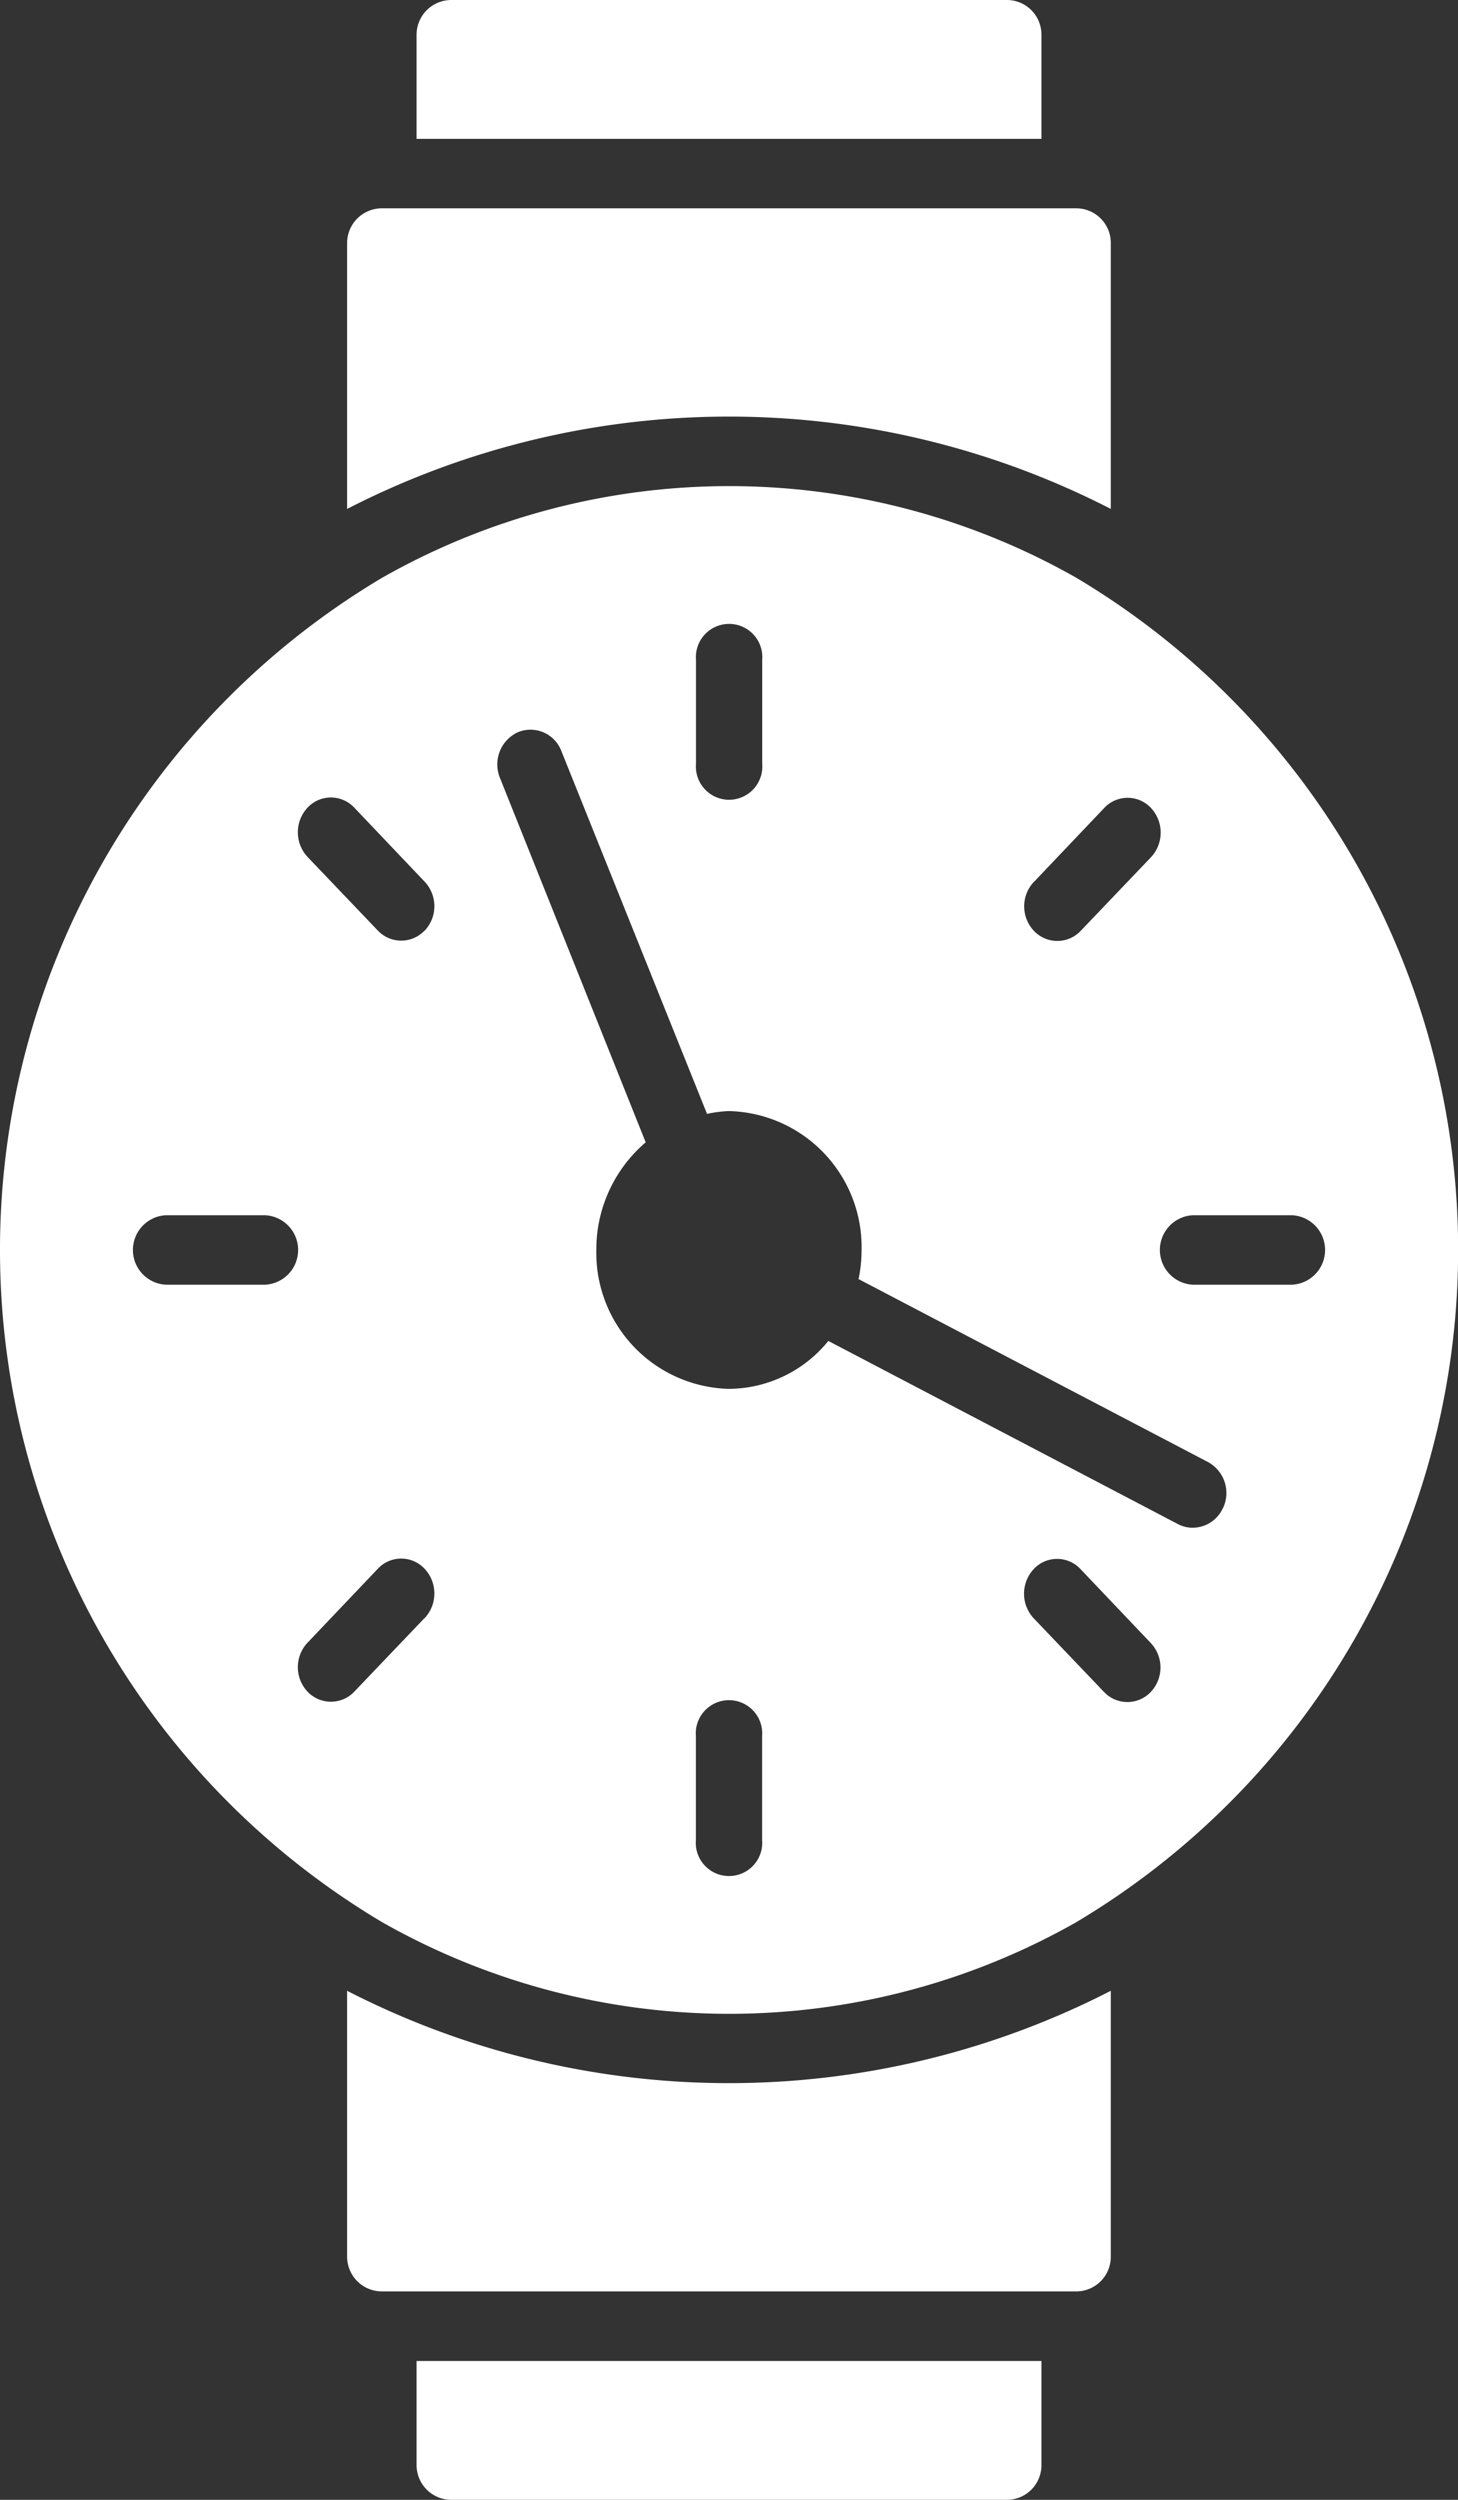
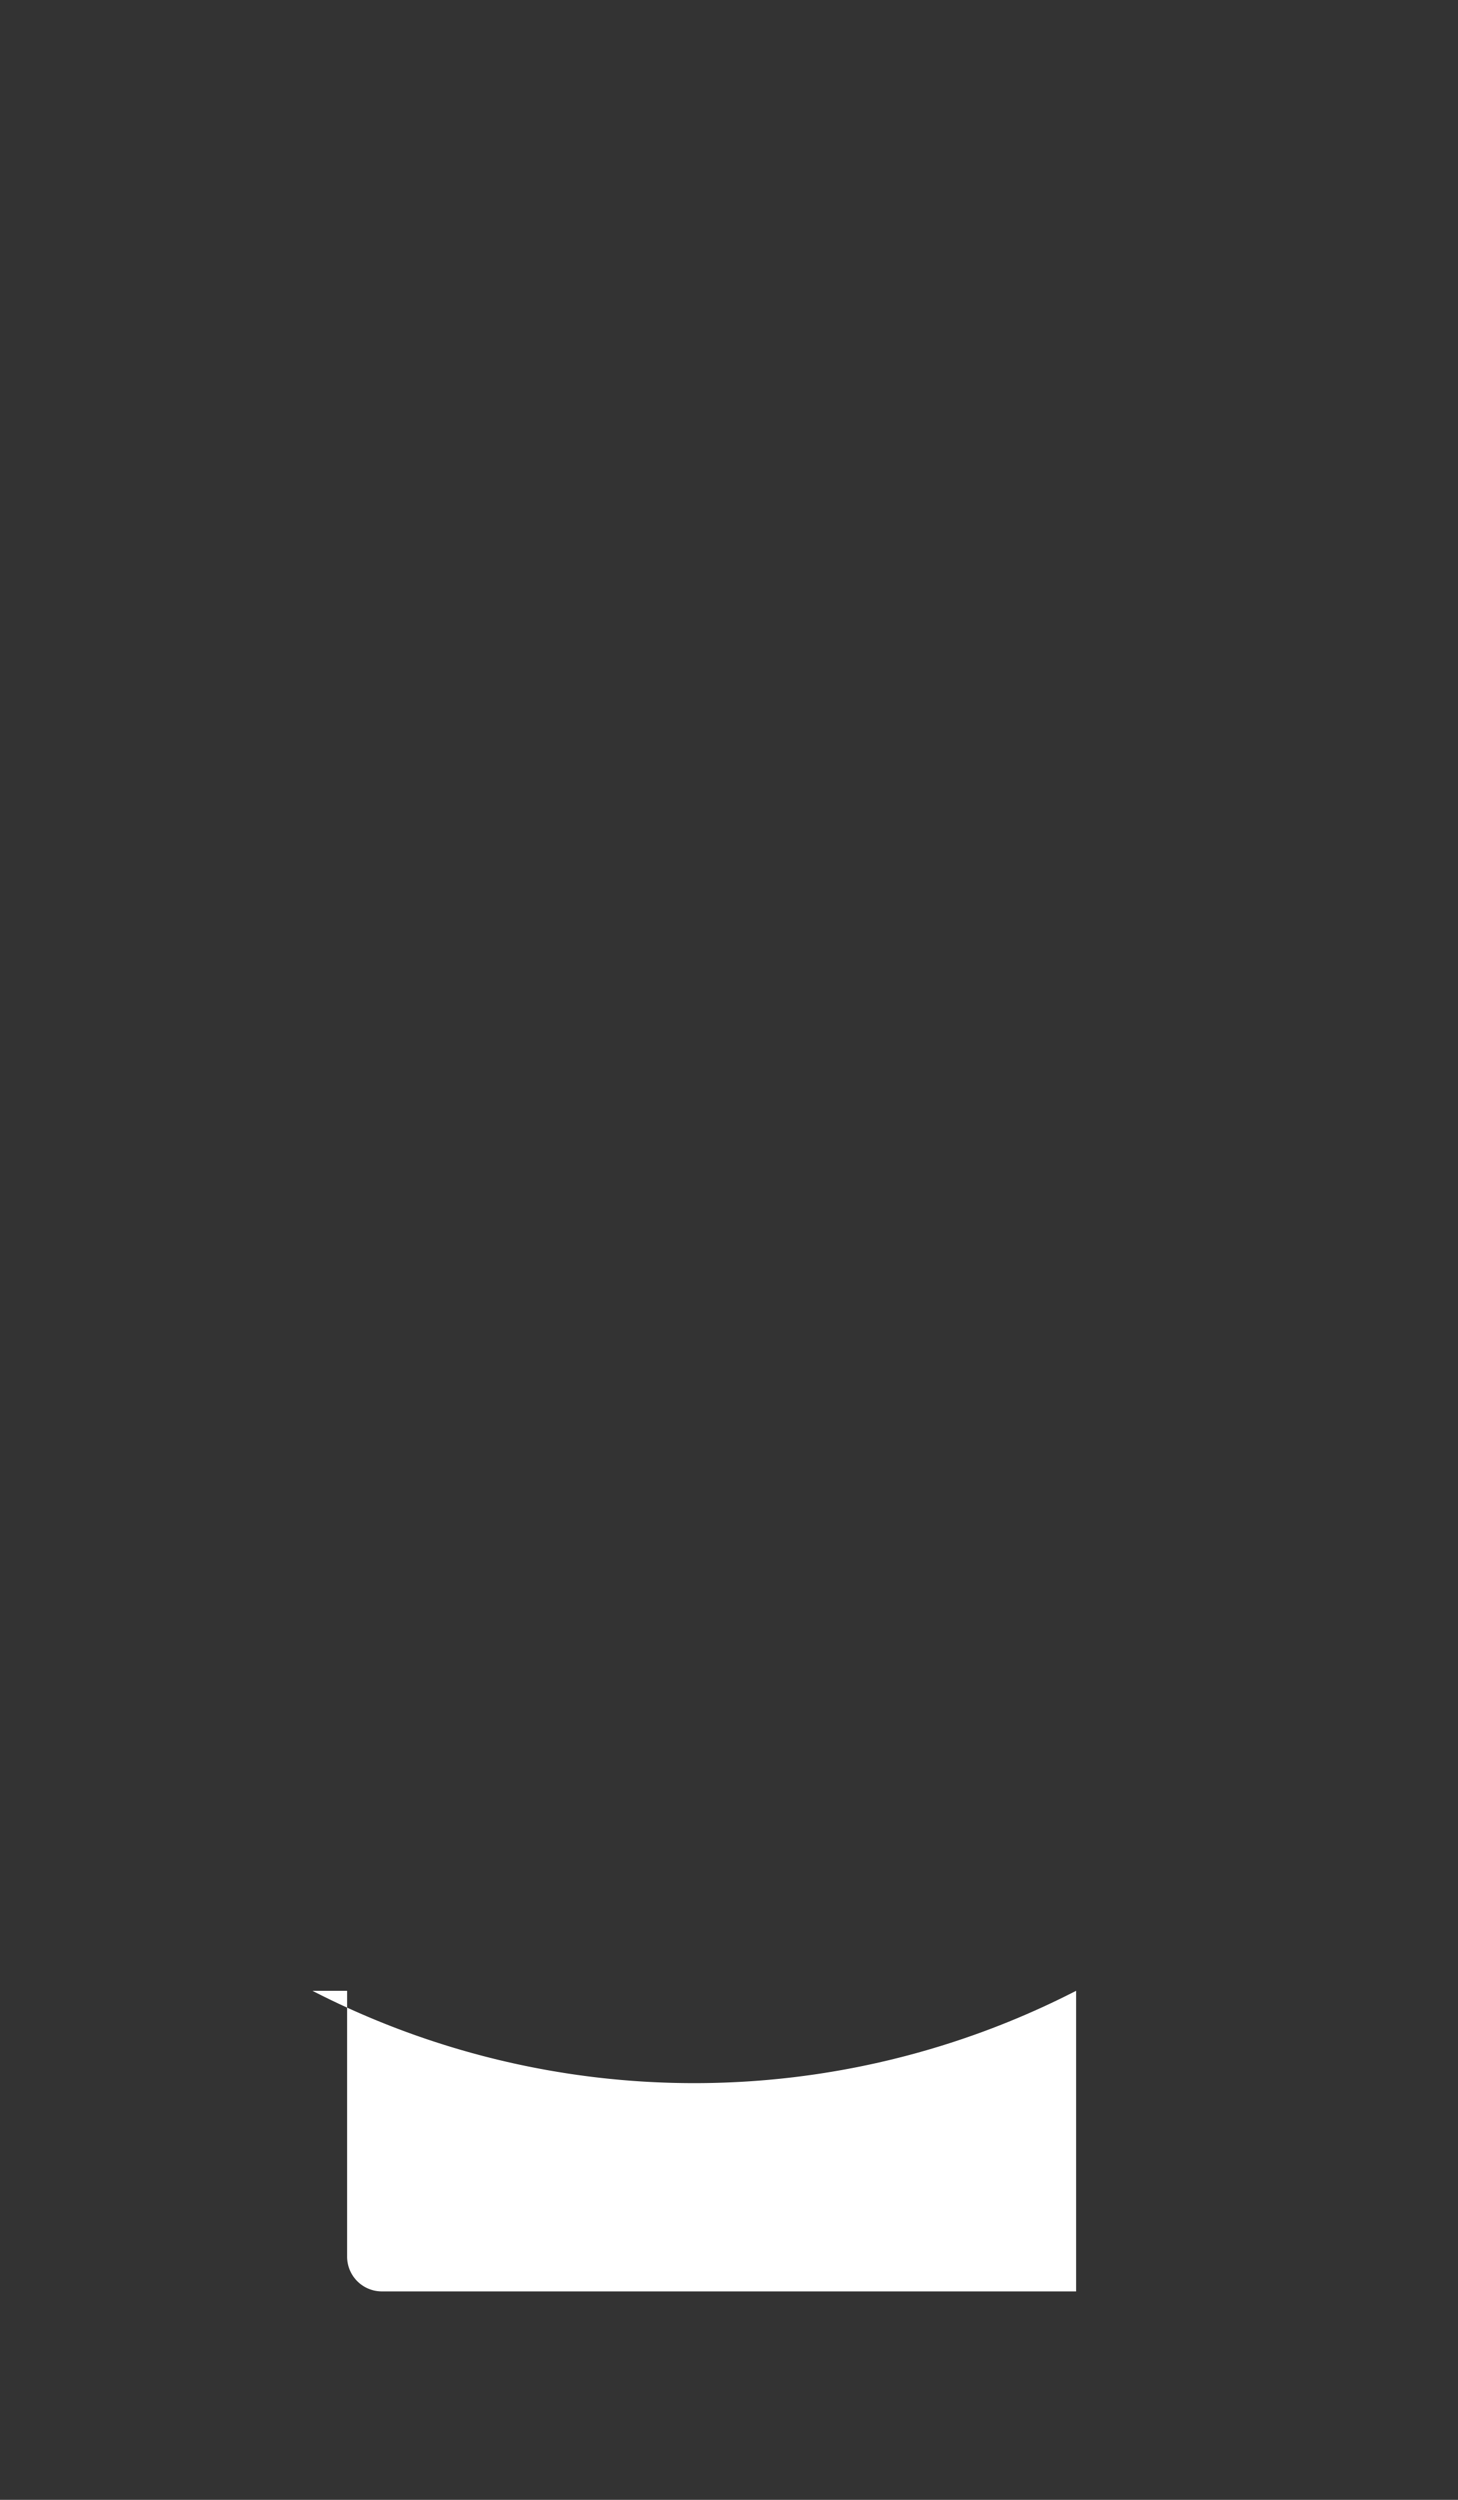
<svg xmlns="http://www.w3.org/2000/svg" width="14" height="24" viewBox="0 0 14 24">
  <rect x="0" y="0" width="14" height="24" fill="#333333" stroke="none" />
  <g id="noun_wrist_1690411" transform="translate(-10.325)">
    <g id="Grupo_13" data-name="Grupo 13" transform="translate(10.325 0)">
-       <path id="Caminho_18" data-name="Caminho 18" d="M36.333,12.887V10.333A.332.332,0,0,0,36,10H29.333a.334.334,0,0,0-.333.333v2.553a8.025,8.025,0,0,1,7.333,0Z" transform="translate(-25.667 -8)" fill="#fff" />
-       <path id="Caminho_19" data-name="Caminho 19" d="M29,61.34v2.553a.334.334,0,0,0,.333.333H36a.332.332,0,0,0,.333-.333V61.34a8.025,8.025,0,0,1-7.333,0Z" transform="translate(-25.667 -42.227)" fill="#fff" />
-       <path id="Caminho_20" data-name="Caminho 20" d="M28.335,18.88a6.752,6.752,0,0,0-6.666,0,7.51,7.51,0,0,0,0,12.907,6.752,6.752,0,0,0,6.666,0,7.513,7.513,0,0,0,0-12.907Zm-.407,2.92.675-.71a.307.307,0,0,1,.449,0,.347.347,0,0,1,0,.473l-.675.707a.309.309,0,0,1-.449,0A.343.343,0,0,1,27.927,21.8Zm-3.245-2.133a.319.319,0,1,1,.636,0v1a.319.319,0,1,1-.636,0Zm-4.136,6h-.955a.334.334,0,0,1,0-.667h.955a.334.334,0,0,1,0,.667Zm1.53,3.2-.675.707a.309.309,0,0,1-.449,0,.343.343,0,0,1,0-.47l.675-.71a.307.307,0,0,1,.449,0A.347.347,0,0,1,22.076,28.87Zm0-6.6a.309.309,0,0,1-.449,0l-.675-.707a.347.347,0,0,1,0-.473.307.307,0,0,1,.449,0l.675.71A.343.343,0,0,1,22.076,22.27ZM25.318,31a.319.319,0,1,1-.636,0V30a.319.319,0,1,1,.636,0Zm3.732-1.423a.309.309,0,0,1-.449,0l-.675-.707a.347.347,0,0,1,0-.473.307.307,0,0,1,.449,0l.675.71A.343.343,0,0,1,29.05,29.577Zm.69-1.76a.319.319,0,0,1-.286.183.3.3,0,0,1-.14-.033l-3.36-1.76a1.239,1.239,0,0,1-.955.46,1.306,1.306,0,0,1-1.273-1.333A1.353,1.353,0,0,1,24.2,24.3L22.8,20.8a.341.341,0,0,1,.172-.437.317.317,0,0,1,.417.177l1.4,3.487A1.192,1.192,0,0,1,25,24a1.306,1.306,0,0,1,1.273,1.333,1.346,1.346,0,0,1-.029.28L29.6,27.37A.338.338,0,0,1,29.741,27.817Zm.668-2.15h-.955a.334.334,0,0,1,0-.667h.955a.334.334,0,0,1,0,.667Z" transform="translate(-18 -13.333)" fill="#fff" />
-       <path id="Caminho_21" data-name="Caminho 21" d="M37,4.333A.332.332,0,0,0,36.667,4H31.333A.334.334,0,0,0,31,4.333v1h6Z" transform="translate(-27 -4)" fill="#fff" />
-       <path id="Caminho_22" data-name="Caminho 22" d="M31,73a.334.334,0,0,0,.333.333h5.333A.332.332,0,0,0,37,73V72H31Z" transform="translate(-27 -49.333)" fill="#fff" />
+       <path id="Caminho_19" data-name="Caminho 19" d="M29,61.34v2.553a.334.334,0,0,0,.333.333H36V61.34a8.025,8.025,0,0,1-7.333,0Z" transform="translate(-25.667 -42.227)" fill="#fff" />
    </g>
  </g>
</svg>